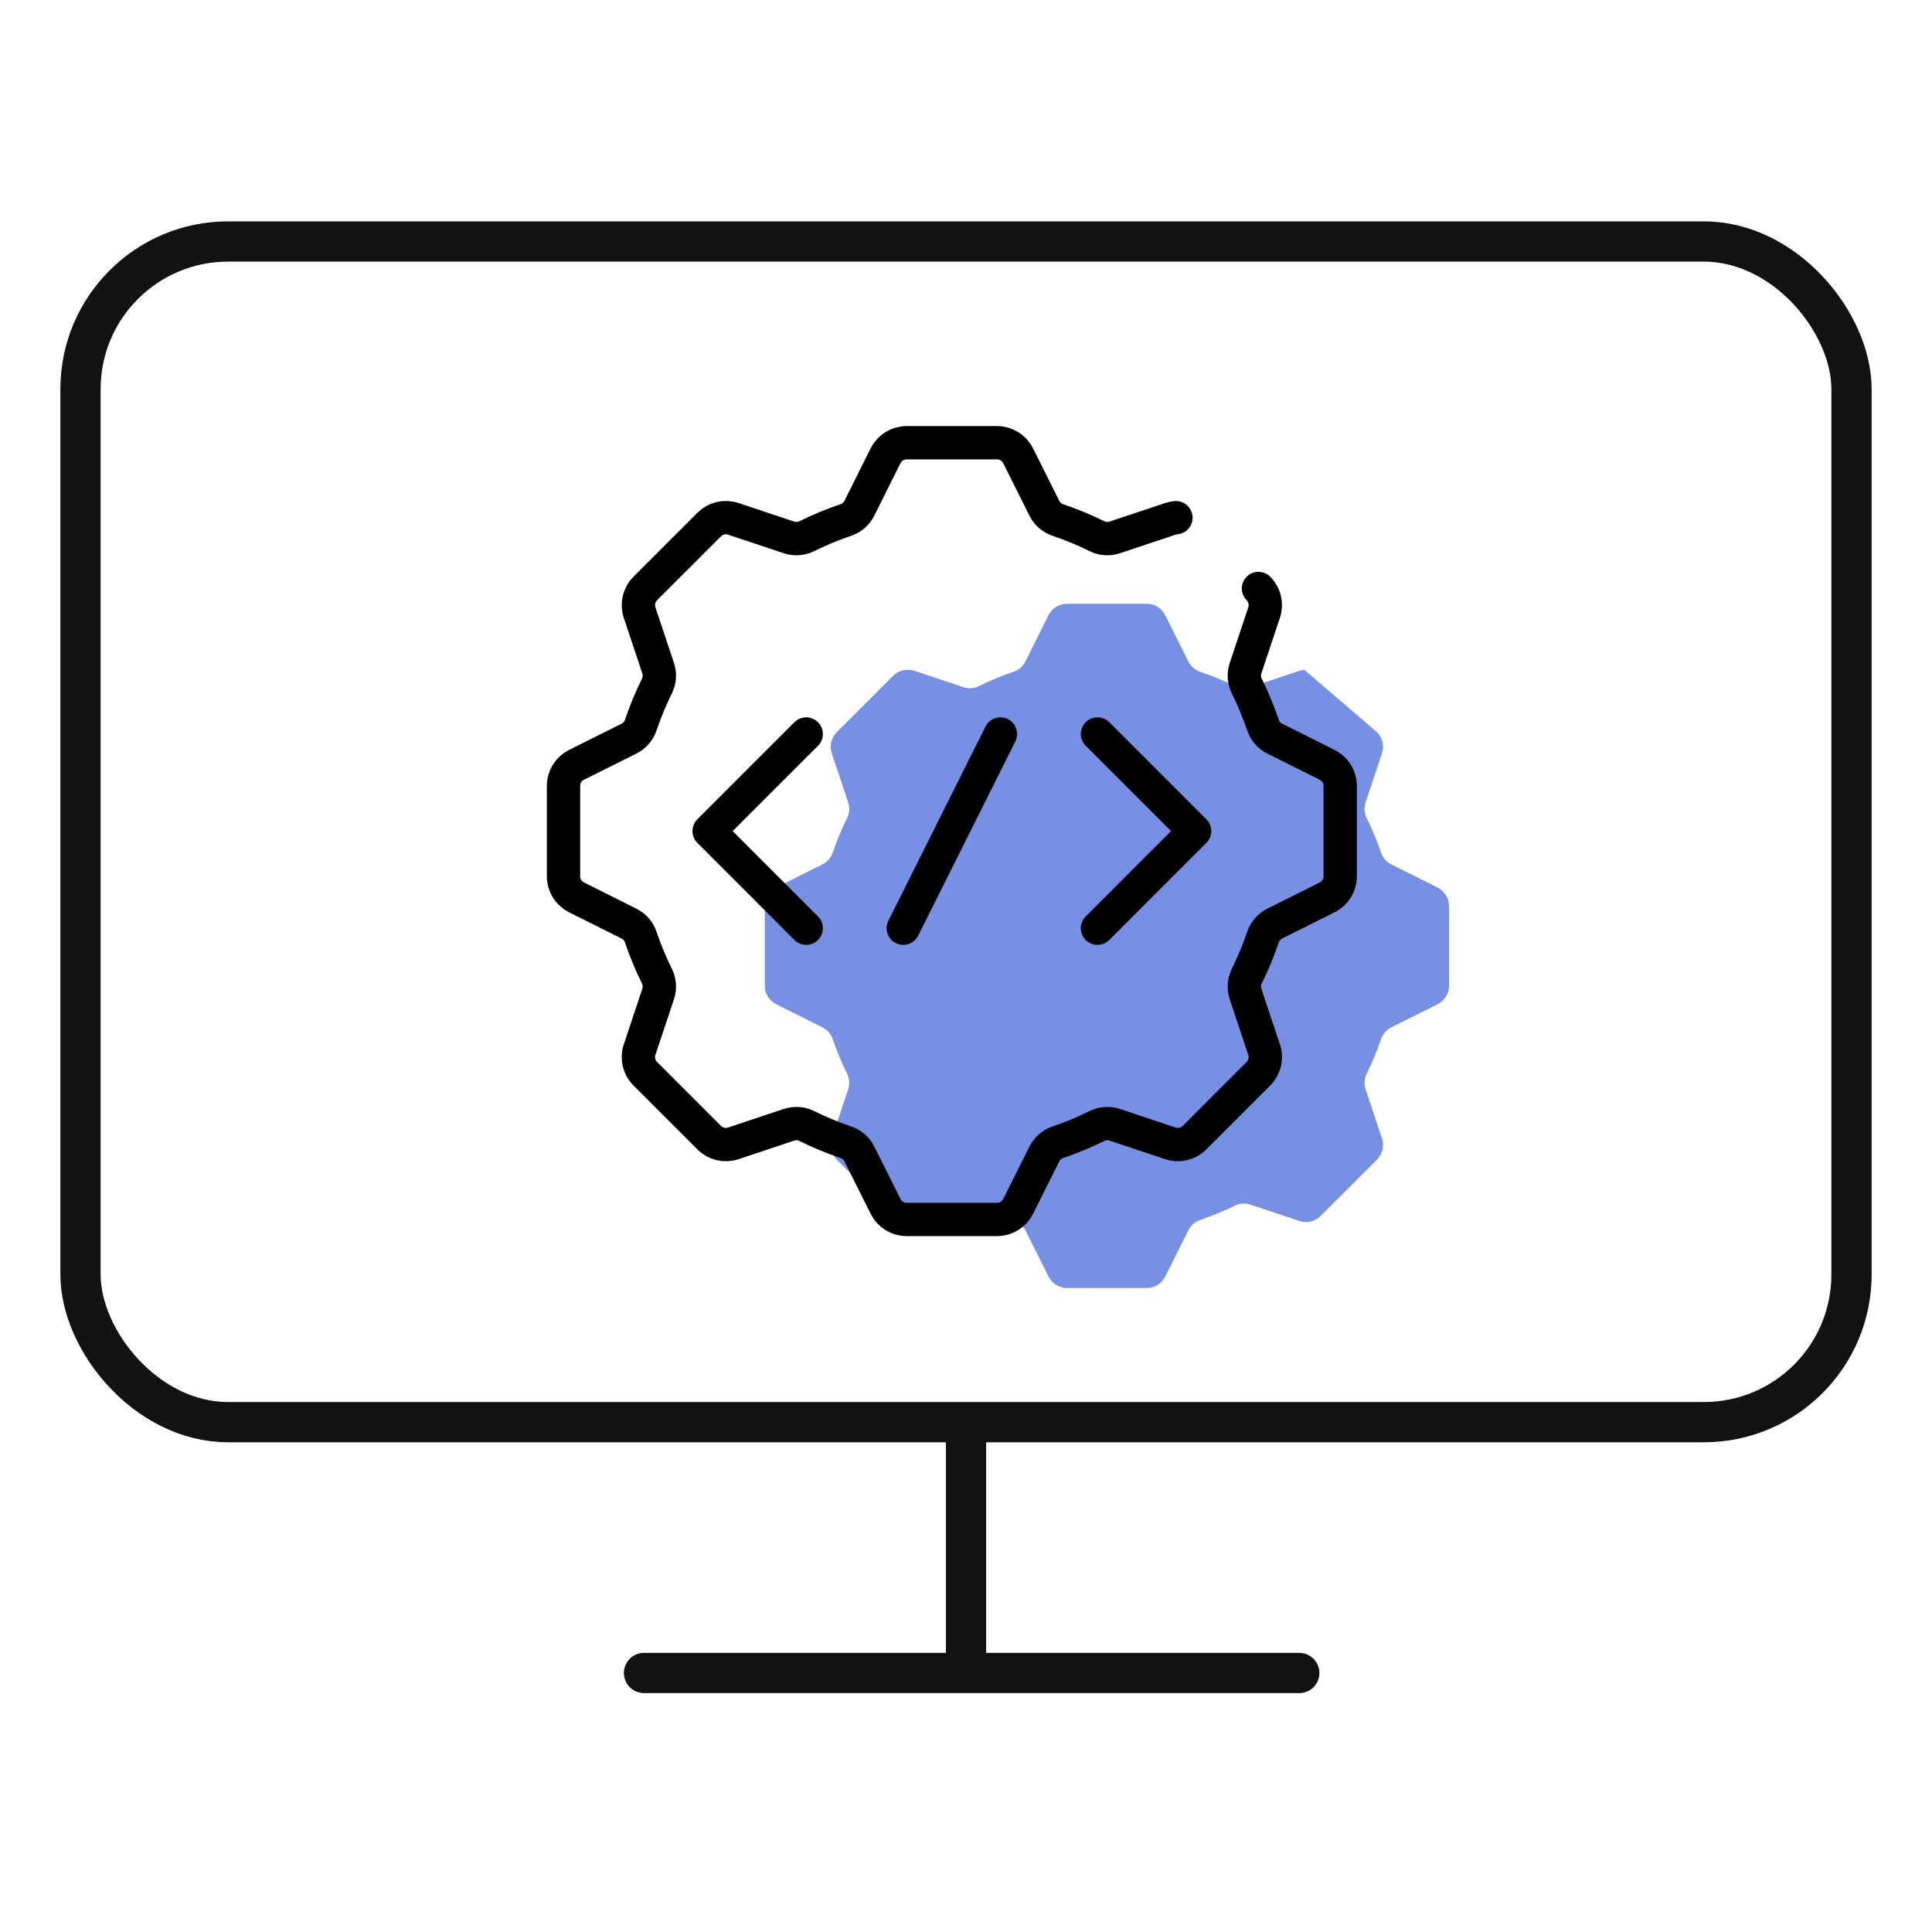
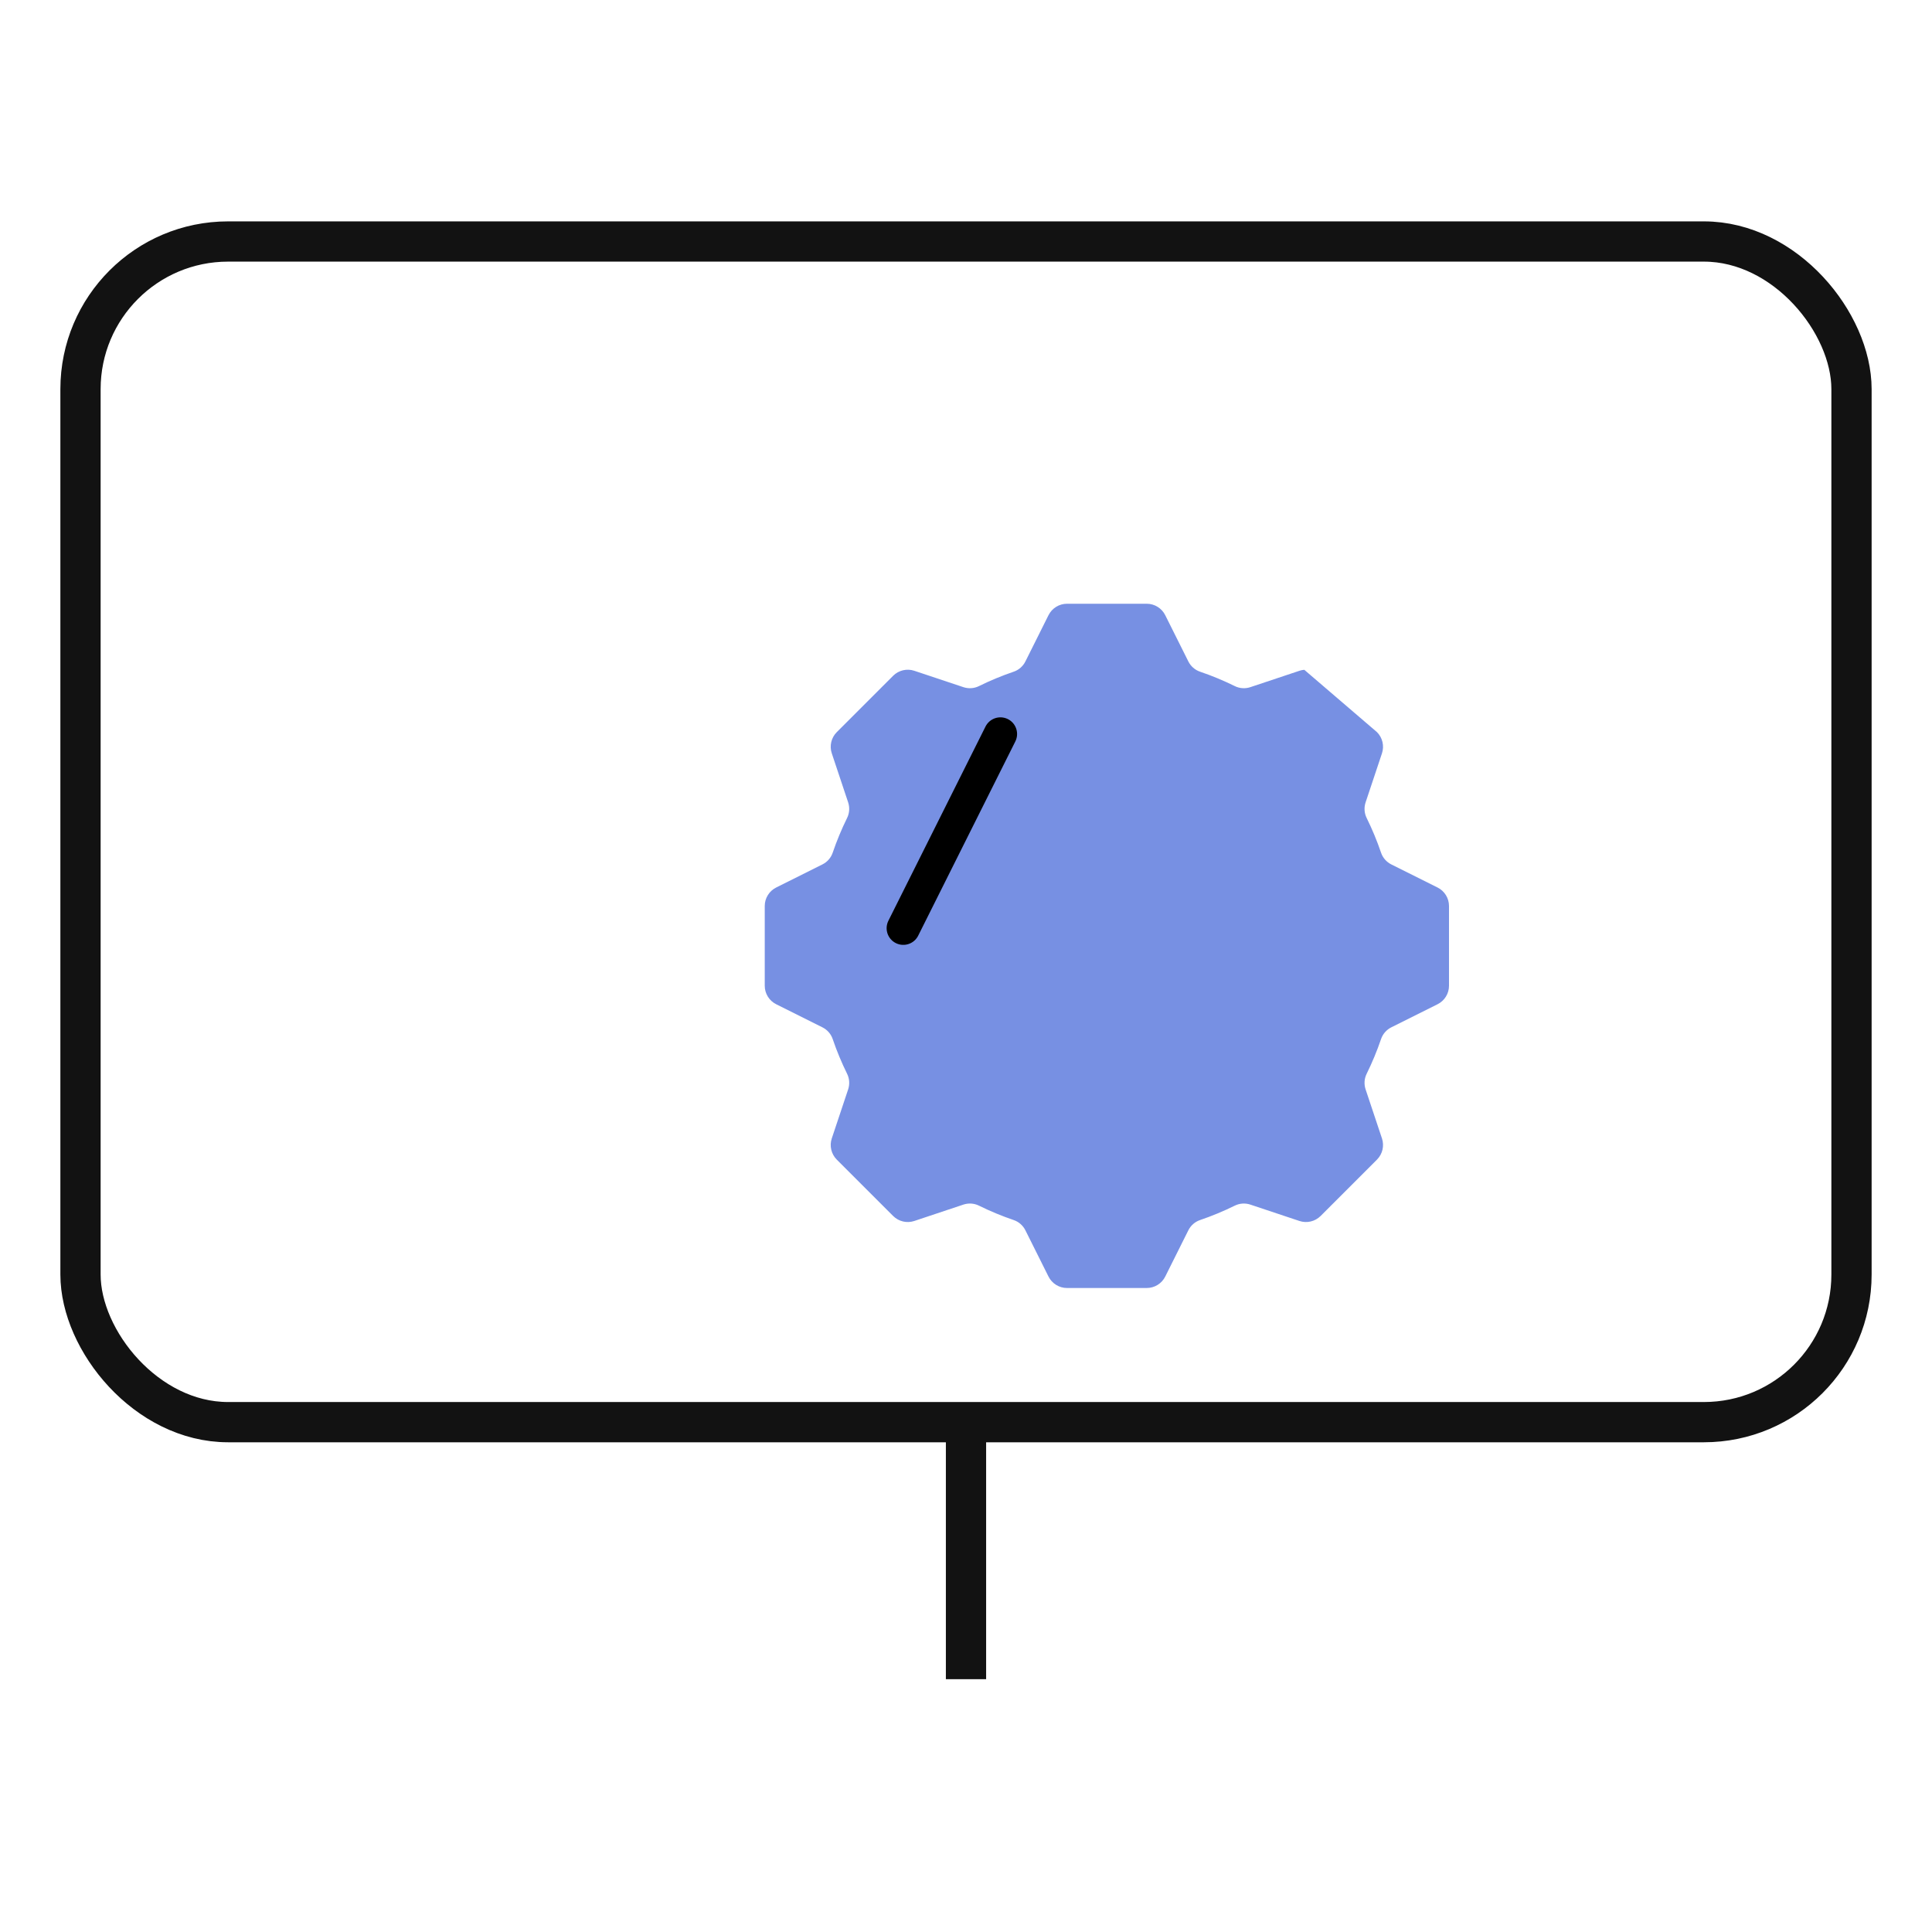
<svg xmlns="http://www.w3.org/2000/svg" width="48" height="48" viewBox="0 0 48 48" fill="none">
  <path d="M24 35.333V41.719" stroke="#121212" stroke-miterlimit="10" />
-   <path d="M32.28 41.565H16" stroke="#121212" stroke-miterlimit="10" stroke-linecap="round" />
  <rect x="2" y="6" width="44" height="29.333" rx="3.667" stroke="#121212" />
  <path opacity="0.65" d="M32.405 16.641C32.365 16.644 32.324 16.652 32.285 16.665L31.065 17.072C30.938 17.114 30.799 17.106 30.678 17.046C30.4 16.909 30.112 16.789 29.815 16.688C29.688 16.645 29.584 16.553 29.524 16.433L28.95 15.284C28.863 15.11 28.685 15 28.491 15H26.509C26.315 15 26.137 15.11 26.05 15.284L25.476 16.433C25.416 16.553 25.312 16.645 25.185 16.688C24.888 16.789 24.6 16.909 24.322 17.046C24.201 17.106 24.062 17.114 23.935 17.072L22.715 16.665C22.531 16.604 22.328 16.652 22.19 16.789L20.789 18.19C20.652 18.328 20.604 18.531 20.665 18.715L21.072 19.935C21.114 20.062 21.106 20.201 21.046 20.322C20.909 20.6 20.789 20.888 20.688 21.185C20.645 21.312 20.553 21.416 20.433 21.476L19.284 22.05C19.11 22.137 19 22.315 19 22.509V24.491C19 24.685 19.11 24.863 19.284 24.95L20.433 25.524C20.553 25.584 20.645 25.688 20.688 25.815C20.789 26.112 20.909 26.4 21.046 26.678C21.106 26.799 21.114 26.938 21.072 27.065L20.665 28.285C20.604 28.469 20.652 28.672 20.789 28.81L22.19 30.211C22.328 30.348 22.531 30.396 22.715 30.335L23.935 29.928C24.062 29.886 24.201 29.894 24.322 29.954C24.6 30.091 24.888 30.211 25.185 30.312C25.312 30.355 25.416 30.447 25.476 30.567L26.05 31.716C26.137 31.89 26.315 32 26.509 32H28.491C28.685 32 28.863 31.89 28.95 31.716L29.524 30.567C29.584 30.447 29.688 30.355 29.815 30.312C30.112 30.211 30.4 30.091 30.678 29.954C30.799 29.894 30.938 29.886 31.065 29.928L32.285 30.335C32.469 30.396 32.672 30.348 32.81 30.211L34.211 28.81C34.348 28.672 34.396 28.469 34.335 28.285L33.928 27.065C33.886 26.938 33.894 26.799 33.954 26.678C34.091 26.4 34.211 26.112 34.312 25.815C34.355 25.688 34.447 25.584 34.566 25.524L35.716 24.95C35.89 24.863 36 24.685 36 24.491V22.509C36 22.315 35.89 22.137 35.716 22.05L34.566 21.476C34.447 21.416 34.355 21.312 34.312 21.185C34.211 20.888 34.091 20.6 33.954 20.322C33.894 20.201 33.886 20.062 33.928 19.935L34.335 18.715C34.396 18.531 34.348 18.328 34.211 18.19" fill="#2F55D4" />
-   <path d="M29.216 12.862C29.171 12.866 29.125 12.875 29.08 12.89L27.695 13.352C27.551 13.4 27.393 13.39 27.256 13.323C26.941 13.167 26.614 13.031 26.276 12.917C26.133 12.868 26.015 12.763 25.947 12.627L25.294 11.322C25.195 11.125 24.994 11 24.773 11H22.524C22.303 11 22.102 11.125 22.003 11.322L21.351 12.627C21.283 12.763 21.165 12.868 21.021 12.917C20.683 13.031 20.356 13.167 20.041 13.323C19.904 13.39 19.746 13.4 19.602 13.352L18.217 12.89C18.008 12.82 17.777 12.875 17.621 13.031L16.031 14.621C15.875 14.777 15.82 15.008 15.89 15.217L16.352 16.602C16.4 16.746 16.39 16.904 16.323 17.041C16.167 17.356 16.031 17.683 15.917 18.021C15.868 18.164 15.763 18.283 15.627 18.351L14.322 19.003C14.125 19.102 14 19.303 14 19.524V21.773C14 21.994 14.125 22.195 14.322 22.294L15.627 22.947C15.763 23.015 15.868 23.133 15.917 23.276C16.031 23.614 16.167 23.941 16.323 24.256C16.39 24.393 16.4 24.551 16.352 24.695L15.89 26.08C15.82 26.289 15.875 26.52 16.031 26.676L17.621 28.266C17.777 28.422 18.008 28.477 18.217 28.407L19.602 27.945C19.746 27.897 19.904 27.907 20.041 27.974C20.356 28.13 20.683 28.266 21.021 28.381C21.164 28.429 21.283 28.534 21.351 28.67L22.003 29.975C22.102 30.172 22.303 30.297 22.524 30.297H24.773C24.994 30.297 25.195 30.172 25.294 29.975L25.947 28.67C26.015 28.534 26.133 28.429 26.276 28.381C26.614 28.266 26.941 28.13 27.256 27.974C27.393 27.907 27.551 27.897 27.695 27.945L29.08 28.407C29.289 28.477 29.52 28.422 29.676 28.266L31.266 26.676C31.422 26.52 31.477 26.289 31.407 26.08L30.945 24.695C30.897 24.551 30.907 24.393 30.974 24.256C31.13 23.941 31.266 23.614 31.381 23.276C31.429 23.133 31.534 23.015 31.67 22.947L32.975 22.294C33.172 22.195 33.297 21.994 33.297 21.773V19.524C33.297 19.303 33.172 19.102 32.975 19.003L31.67 18.351C31.534 18.283 31.429 18.165 31.381 18.021C31.266 17.683 31.13 17.356 30.974 17.041C30.907 16.904 30.897 16.746 30.945 16.602L31.407 15.217C31.477 15.008 31.422 14.777 31.266 14.621" stroke="black" stroke-width="0.828" stroke-miterlimit="10" stroke-linecap="round" stroke-linejoin="round" />
-   <path d="M20.03 18.236L17.618 20.648L20.03 23.061" stroke="black" stroke-width="0.828" stroke-miterlimit="10" stroke-linecap="round" stroke-linejoin="round" />
-   <path d="M27.267 18.236L29.679 20.648L27.267 23.061" stroke="black" stroke-width="0.828" stroke-miterlimit="10" stroke-linecap="round" stroke-linejoin="round" />
  <path d="M24.855 18.236L22.442 23.061" stroke="black" stroke-width="0.828" stroke-miterlimit="10" stroke-linecap="round" stroke-linejoin="round" />
</svg>